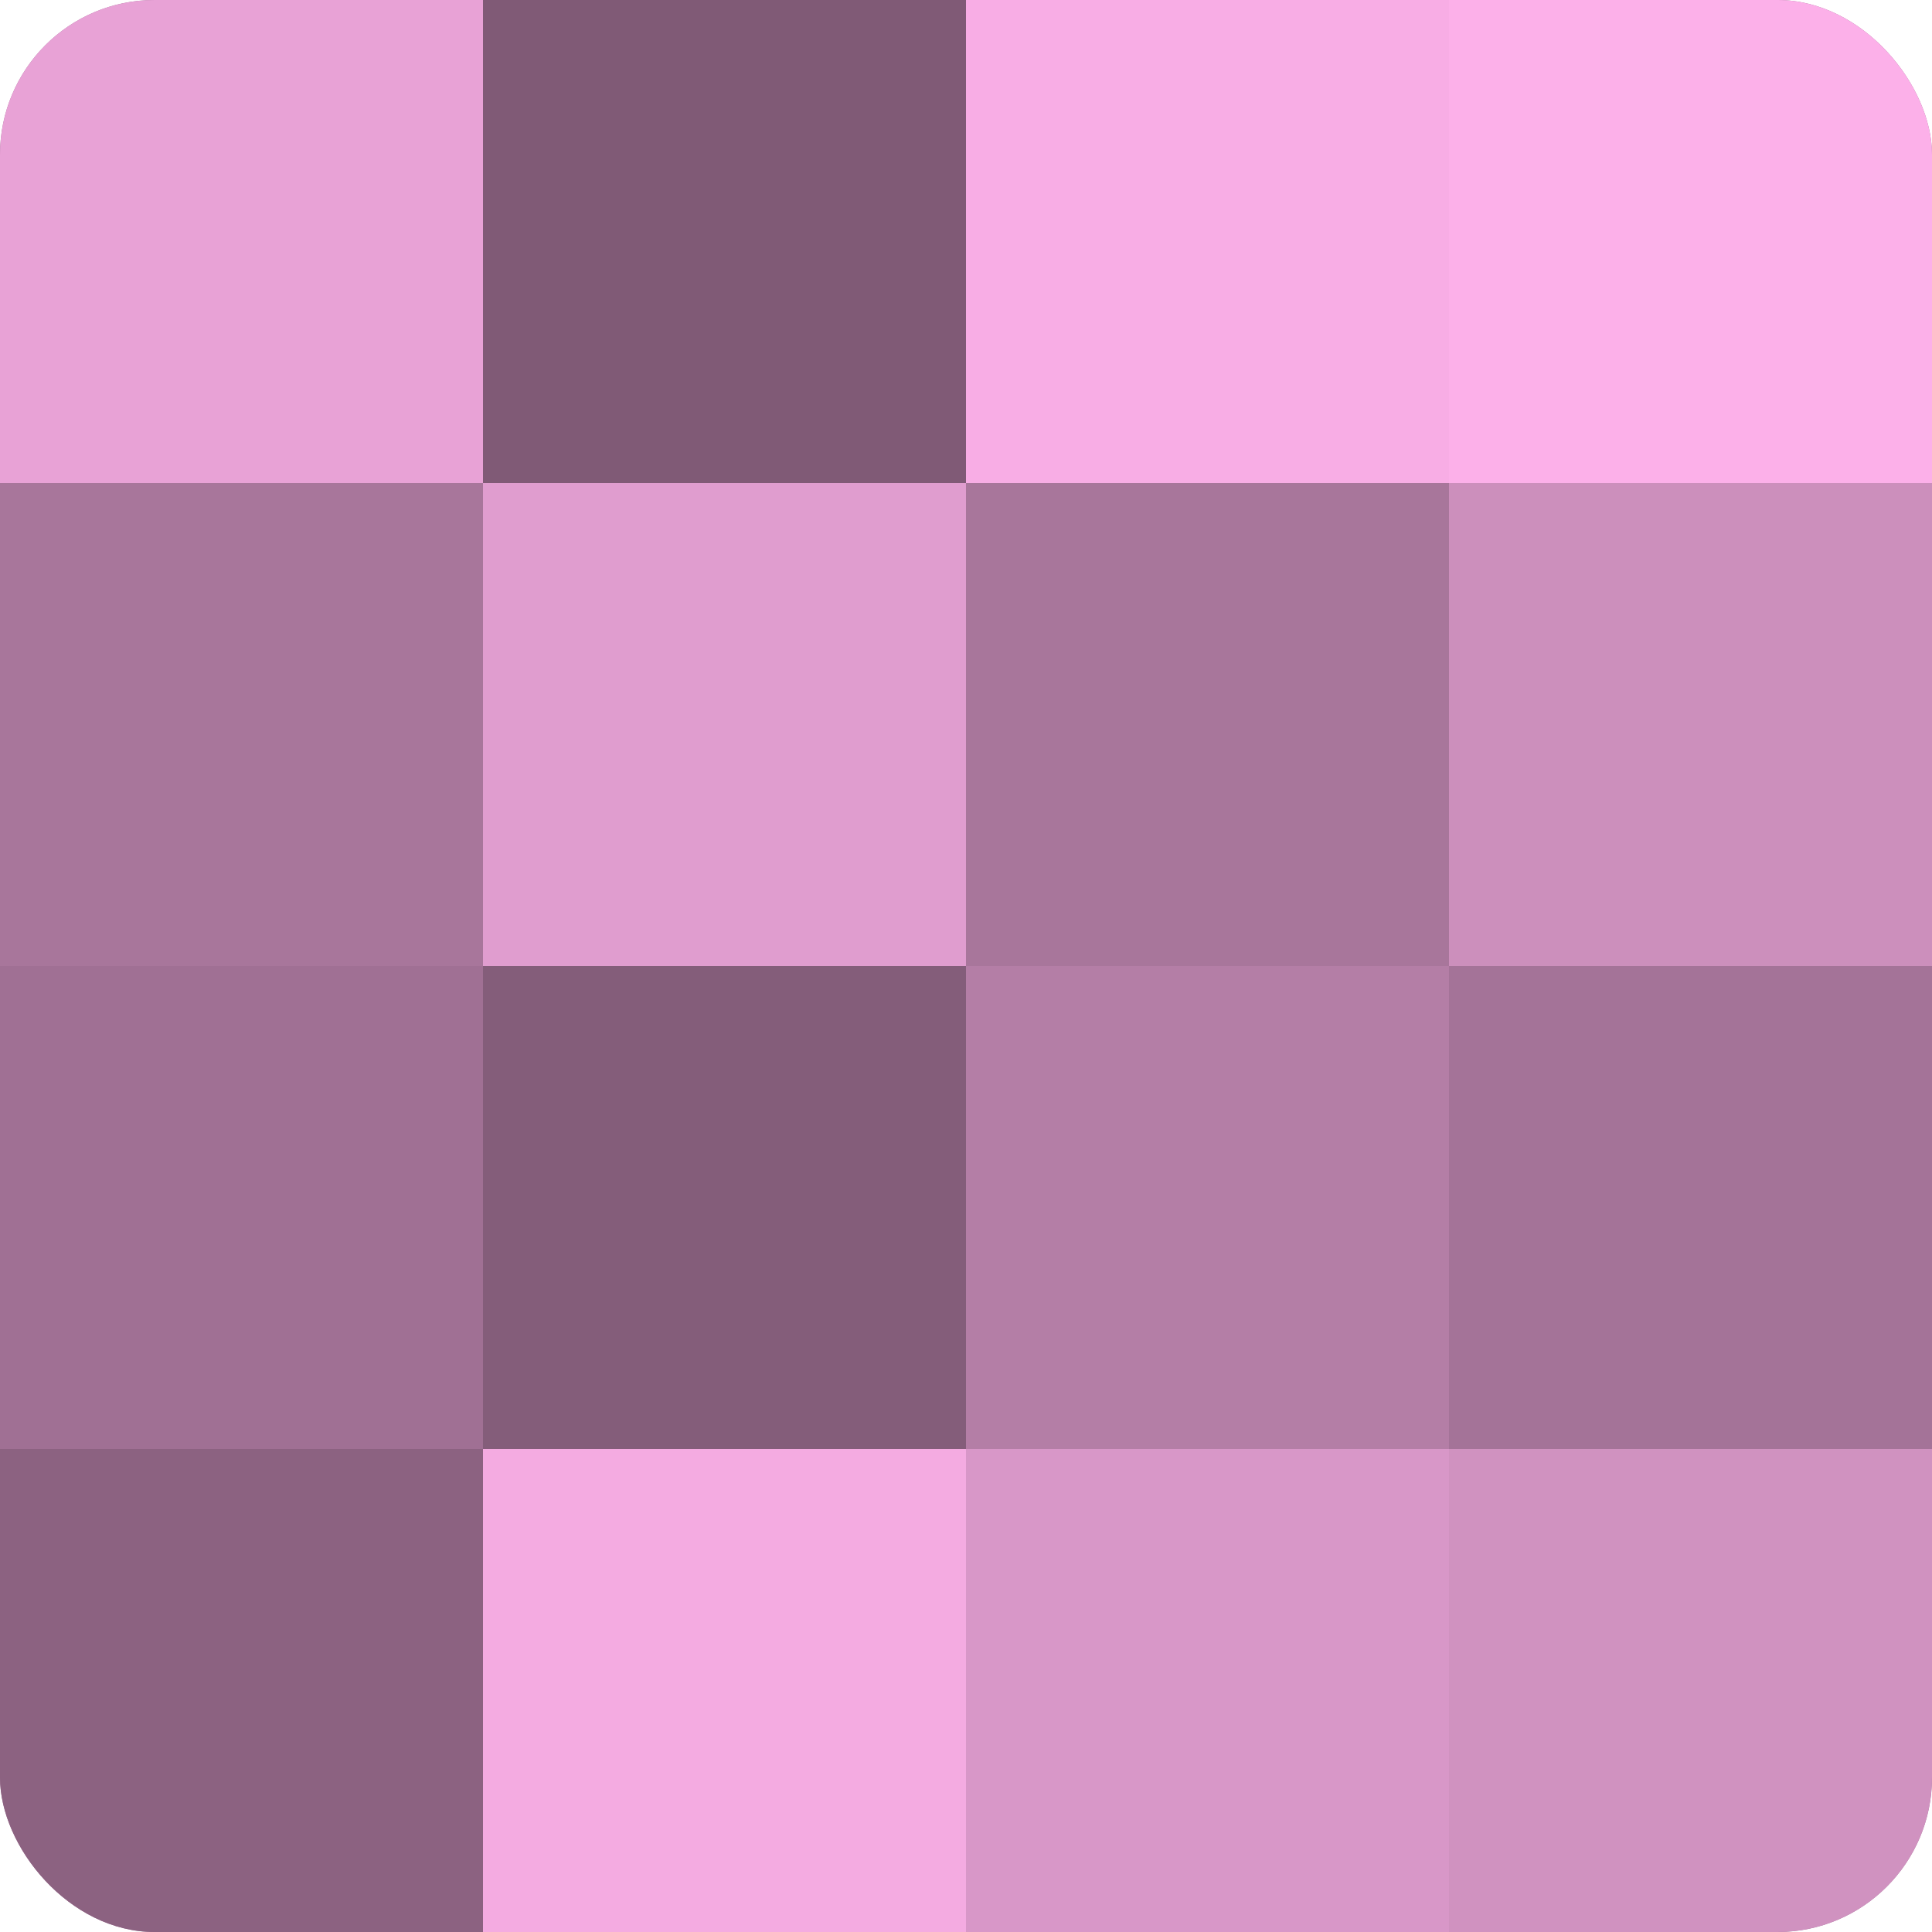
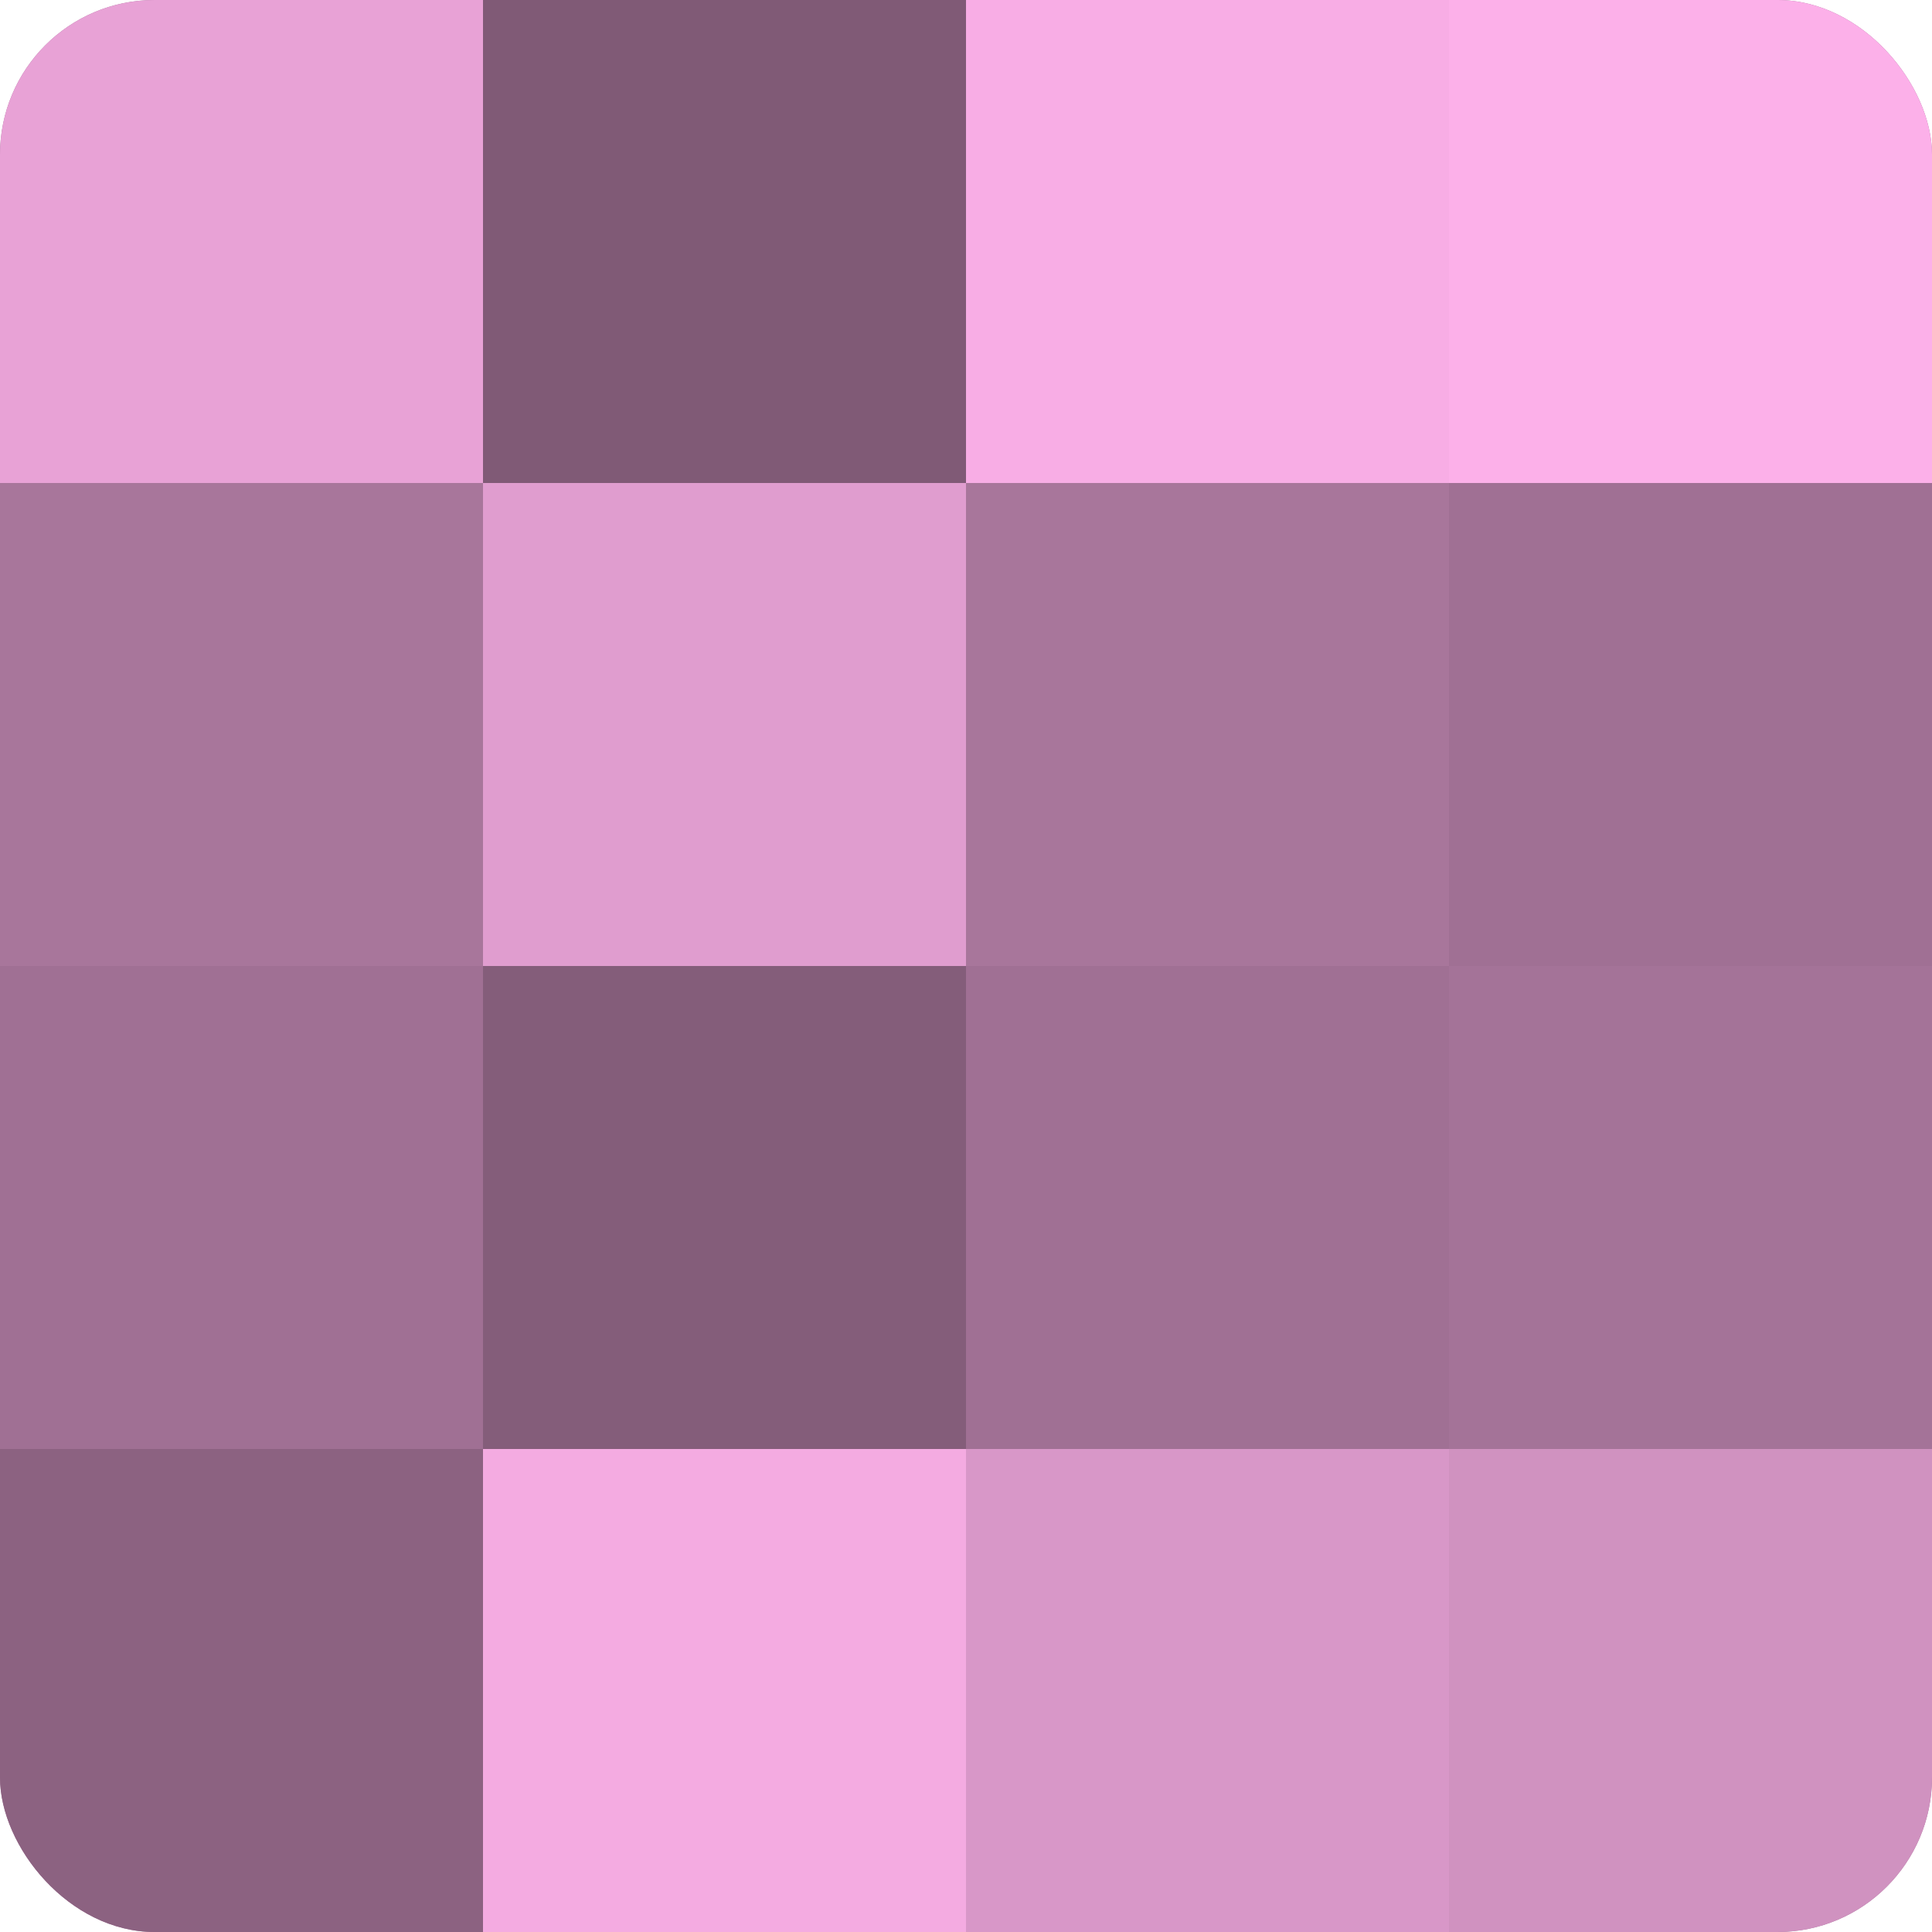
<svg xmlns="http://www.w3.org/2000/svg" width="60" height="60" viewBox="0 0 100 100" preserveAspectRatio="xMidYMid meet">
  <defs>
    <clipPath id="c" width="100" height="100">
      <rect width="100" height="100" rx="8" ry="8" />
    </clipPath>
  </defs>
  <g clip-path="url(#c)">
    <rect width="100" height="100" fill="#a07094" />
    <rect width="25" height="25" fill="#e8a2d6" />
    <rect y="25" width="25" height="25" fill="#a8769b" />
    <rect y="50" width="25" height="25" fill="#a07094" />
    <rect y="75" width="25" height="25" fill="#8c6281" />
    <rect x="25" width="25" height="25" fill="#805a76" />
    <rect x="25" y="25" width="25" height="25" fill="#e09dcf" />
    <rect x="25" y="50" width="25" height="25" fill="#845d7a" />
    <rect x="25" y="75" width="25" height="25" fill="#f4abe1" />
    <rect x="50" width="25" height="25" fill="#f8ade5" />
    <rect x="50" y="25" width="25" height="25" fill="#a8769b" />
-     <rect x="50" y="50" width="25" height="25" fill="#b47ea6" />
    <rect x="50" y="75" width="25" height="25" fill="#d897c8" />
    <rect x="75" width="25" height="25" fill="#fcb0e9" />
-     <rect x="75" y="25" width="25" height="25" fill="#cc8fbc" />
    <rect x="75" y="50" width="25" height="25" fill="#a47398" />
    <rect x="75" y="75" width="25" height="25" fill="#d092c0" />
  </g>
</svg>